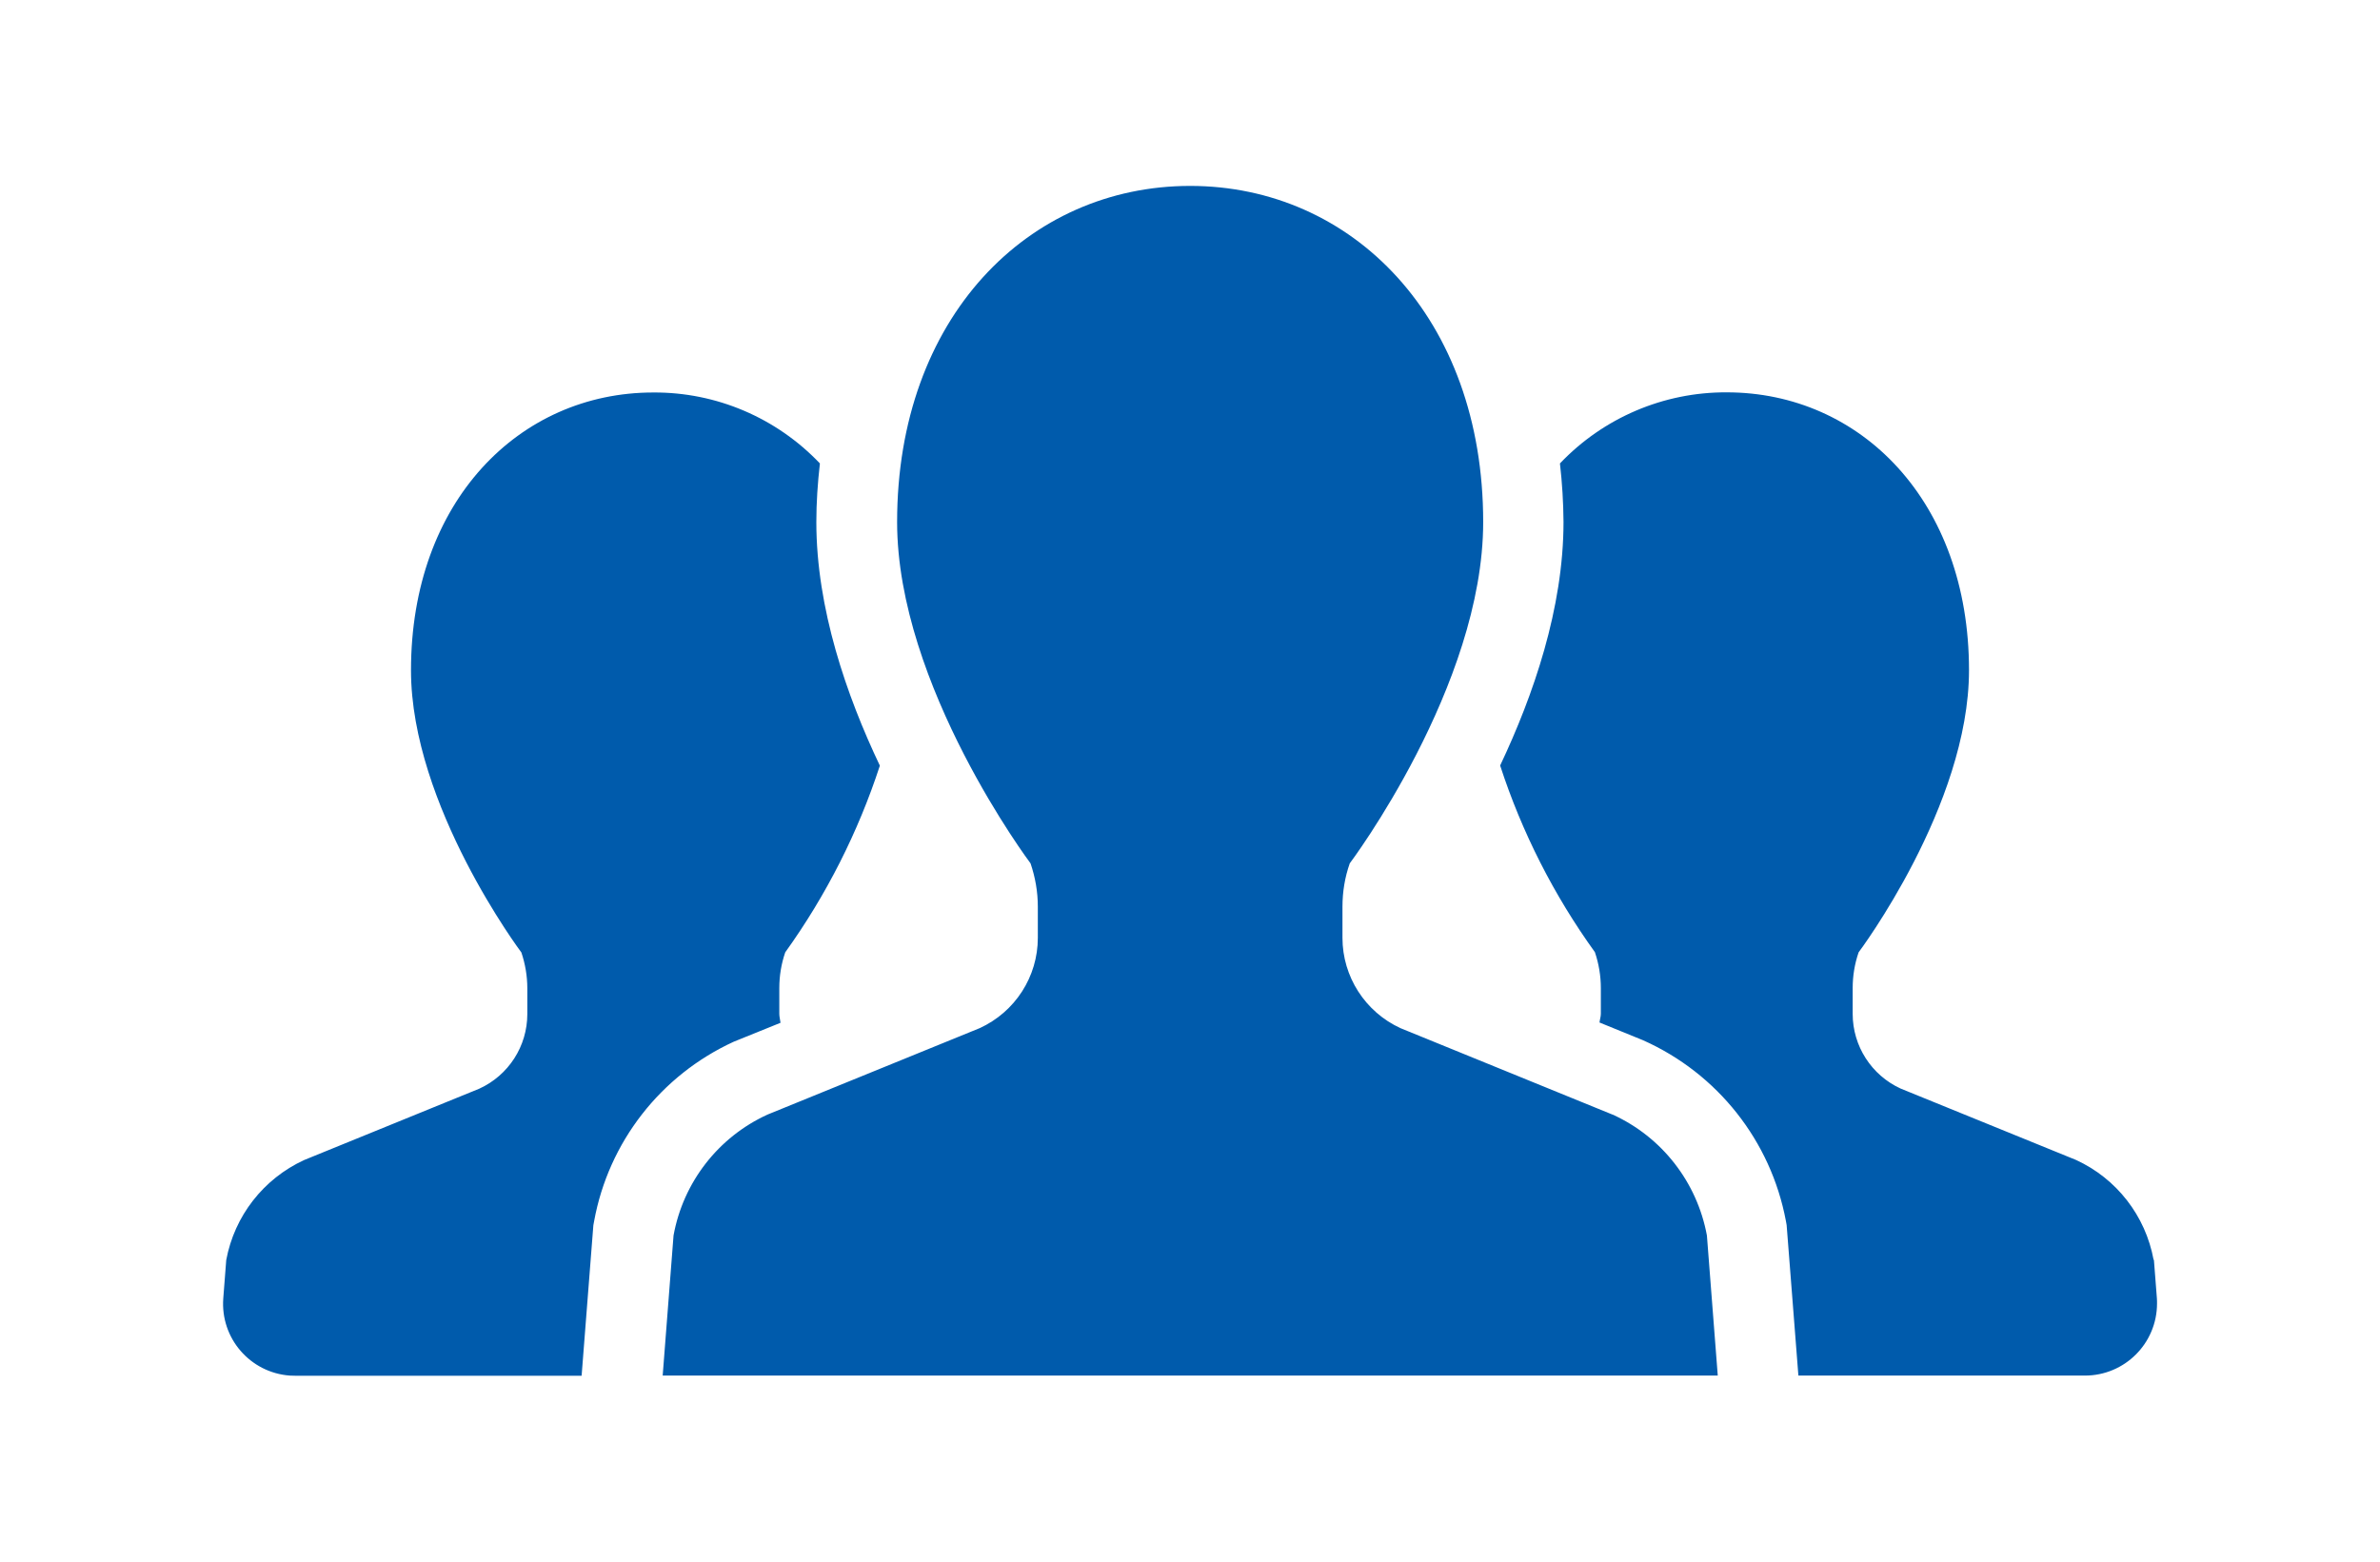
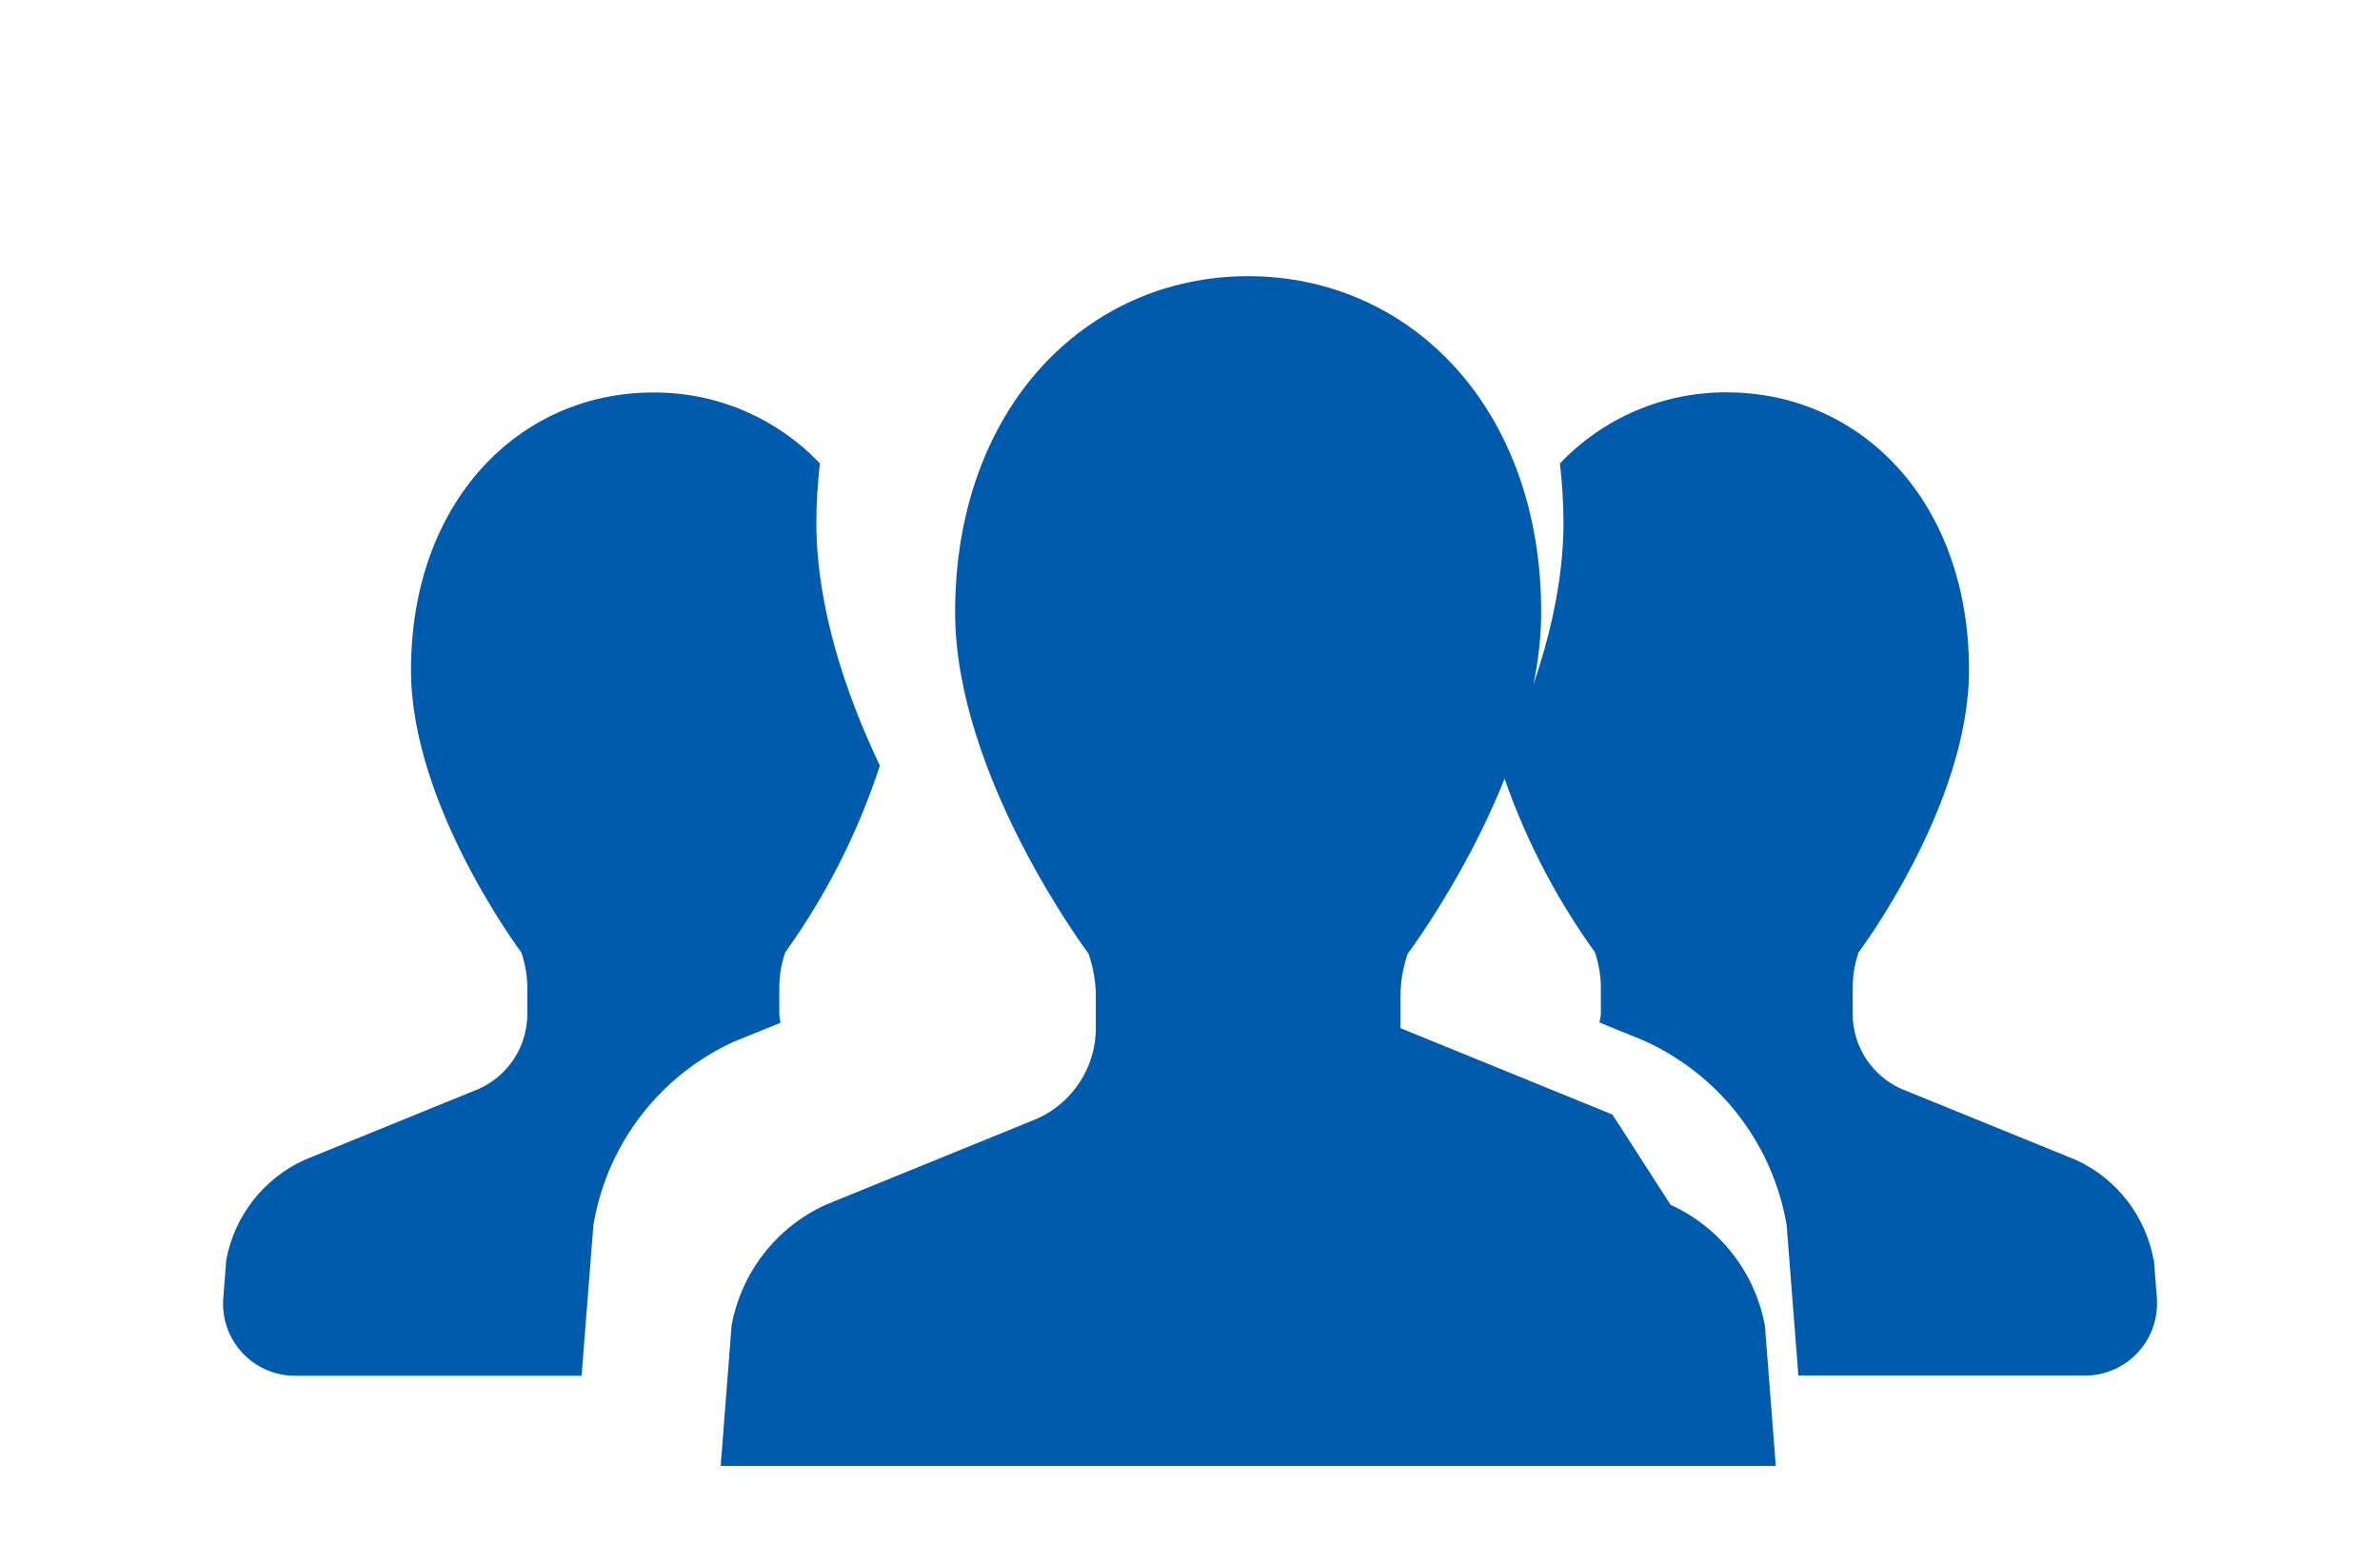
<svg xmlns="http://www.w3.org/2000/svg" viewBox="0 0 160 105">
-   <path d="M52.47,68.76c-.02-.2-.08-.39-.08-.59v-1.73c0-.82.13-1.63.4-2.41,2.75-3.83,4.9-8.07,6.36-12.55-2.24-4.71-4.27-10.57-4.27-16.38,0-1.32.09-2.63.24-3.94-2.92-3.07-6.97-4.8-11.21-4.77-8.99,0-16.28,7.31-16.28,18.68,0,9.09,7.42,18.97,7.42,18.97.26.77.4,1.59.4,2.41v1.73c0,2.16-1.26,4.12-3.23,5.02l-11.78,4.8c-2.73,1.26-4.68,3.76-5.23,6.72l-.2,2.58c-.2,2.67,1.8,4.99,4.47,5.19.12,0,.25.01.37.01h19.25l.79-10.12.05-.27c.97-5.32,4.48-9.82,9.39-12.07l3.14-1.27ZM144.78,84.71c-.54-2.96-2.49-5.47-5.22-6.72l-11.79-4.8c-1.96-.9-3.22-2.86-3.22-5.02v-1.73c0-.82.13-1.63.4-2.41,0,0,7.42-9.87,7.42-18.97,0-11.37-7.29-18.68-16.29-18.68-4.24-.02-8.29,1.71-11.21,4.78.15,1.31.23,2.62.24,3.93,0,5.81-2.03,11.67-4.26,16.38,1.46,4.49,3.61,8.72,6.37,12.55.26.77.4,1.59.4,2.41v1.73c0,.2-.07.39-.09.59l2.92,1.19c5.01,2.23,8.6,6.77,9.61,12.15l.05.28.79,10.12h19.26c2.68,0,4.85-2.17,4.85-4.85,0-.12,0-.24-.01-.36l-.2-2.58ZM108.4,74.94l-14.25-5.81c-2.37-1.09-3.9-3.46-3.9-6.07v-2.1c0-.99.16-1.98.49-2.91,0,0,8.97-11.93,8.97-22.95,0-13.75-8.82-22.6-19.7-22.6s-19.7,8.85-19.7,22.6c0,11.01,8.97,22.95,8.97,22.95.32.94.49,1.92.49,2.91v2.1c0,2.61-1.53,4.98-3.91,6.07l-14.26,5.81c-3.31,1.51-5.67,4.55-6.32,8.13l-.73,9.42h70.93l-.73-9.42c-.66-3.58-3.02-6.62-6.34-8.13" fill="#005bac" />
+   <path d="M52.47,68.76c-.02-.2-.08-.39-.08-.59v-1.73c0-.82.13-1.63.4-2.41,2.75-3.83,4.9-8.07,6.36-12.55-2.24-4.71-4.27-10.57-4.27-16.38,0-1.32.09-2.63.24-3.94-2.92-3.07-6.97-4.8-11.21-4.77-8.99,0-16.28,7.31-16.28,18.68,0,9.09,7.42,18.97,7.42,18.97.26.77.4,1.59.4,2.41v1.73c0,2.16-1.26,4.12-3.23,5.02l-11.78,4.8c-2.73,1.26-4.68,3.76-5.23,6.72l-.2,2.58c-.2,2.67,1.8,4.99,4.47,5.19.12,0,.25.01.37.01h19.25l.79-10.12.05-.27c.97-5.32,4.48-9.82,9.39-12.07l3.14-1.27ZM144.78,84.71c-.54-2.96-2.49-5.47-5.22-6.72l-11.79-4.8c-1.96-.9-3.22-2.86-3.22-5.02v-1.73c0-.82.13-1.63.4-2.41,0,0,7.42-9.87,7.42-18.97,0-11.37-7.29-18.68-16.29-18.68-4.24-.02-8.29,1.71-11.21,4.78.15,1.31.23,2.62.24,3.93,0,5.81-2.03,11.67-4.26,16.38,1.46,4.49,3.61,8.72,6.37,12.55.26.77.4,1.59.4,2.41v1.73c0,.2-.07.39-.09.59l2.92,1.19c5.01,2.23,8.6,6.77,9.61,12.15l.05.28.79,10.12h19.26c2.68,0,4.85-2.17,4.85-4.85,0-.12,0-.24-.01-.36l-.2-2.58ZM108.4,74.94l-14.25-5.81v-2.1c0-.99.16-1.98.49-2.91,0,0,8.97-11.93,8.97-22.95,0-13.75-8.82-22.6-19.7-22.6s-19.7,8.85-19.7,22.6c0,11.01,8.97,22.95,8.97,22.95.32.94.49,1.92.49,2.91v2.1c0,2.61-1.53,4.98-3.91,6.07l-14.26,5.81c-3.31,1.51-5.67,4.55-6.32,8.13l-.73,9.42h70.93l-.73-9.42c-.66-3.58-3.02-6.62-6.34-8.13" fill="#005bac" />
</svg>